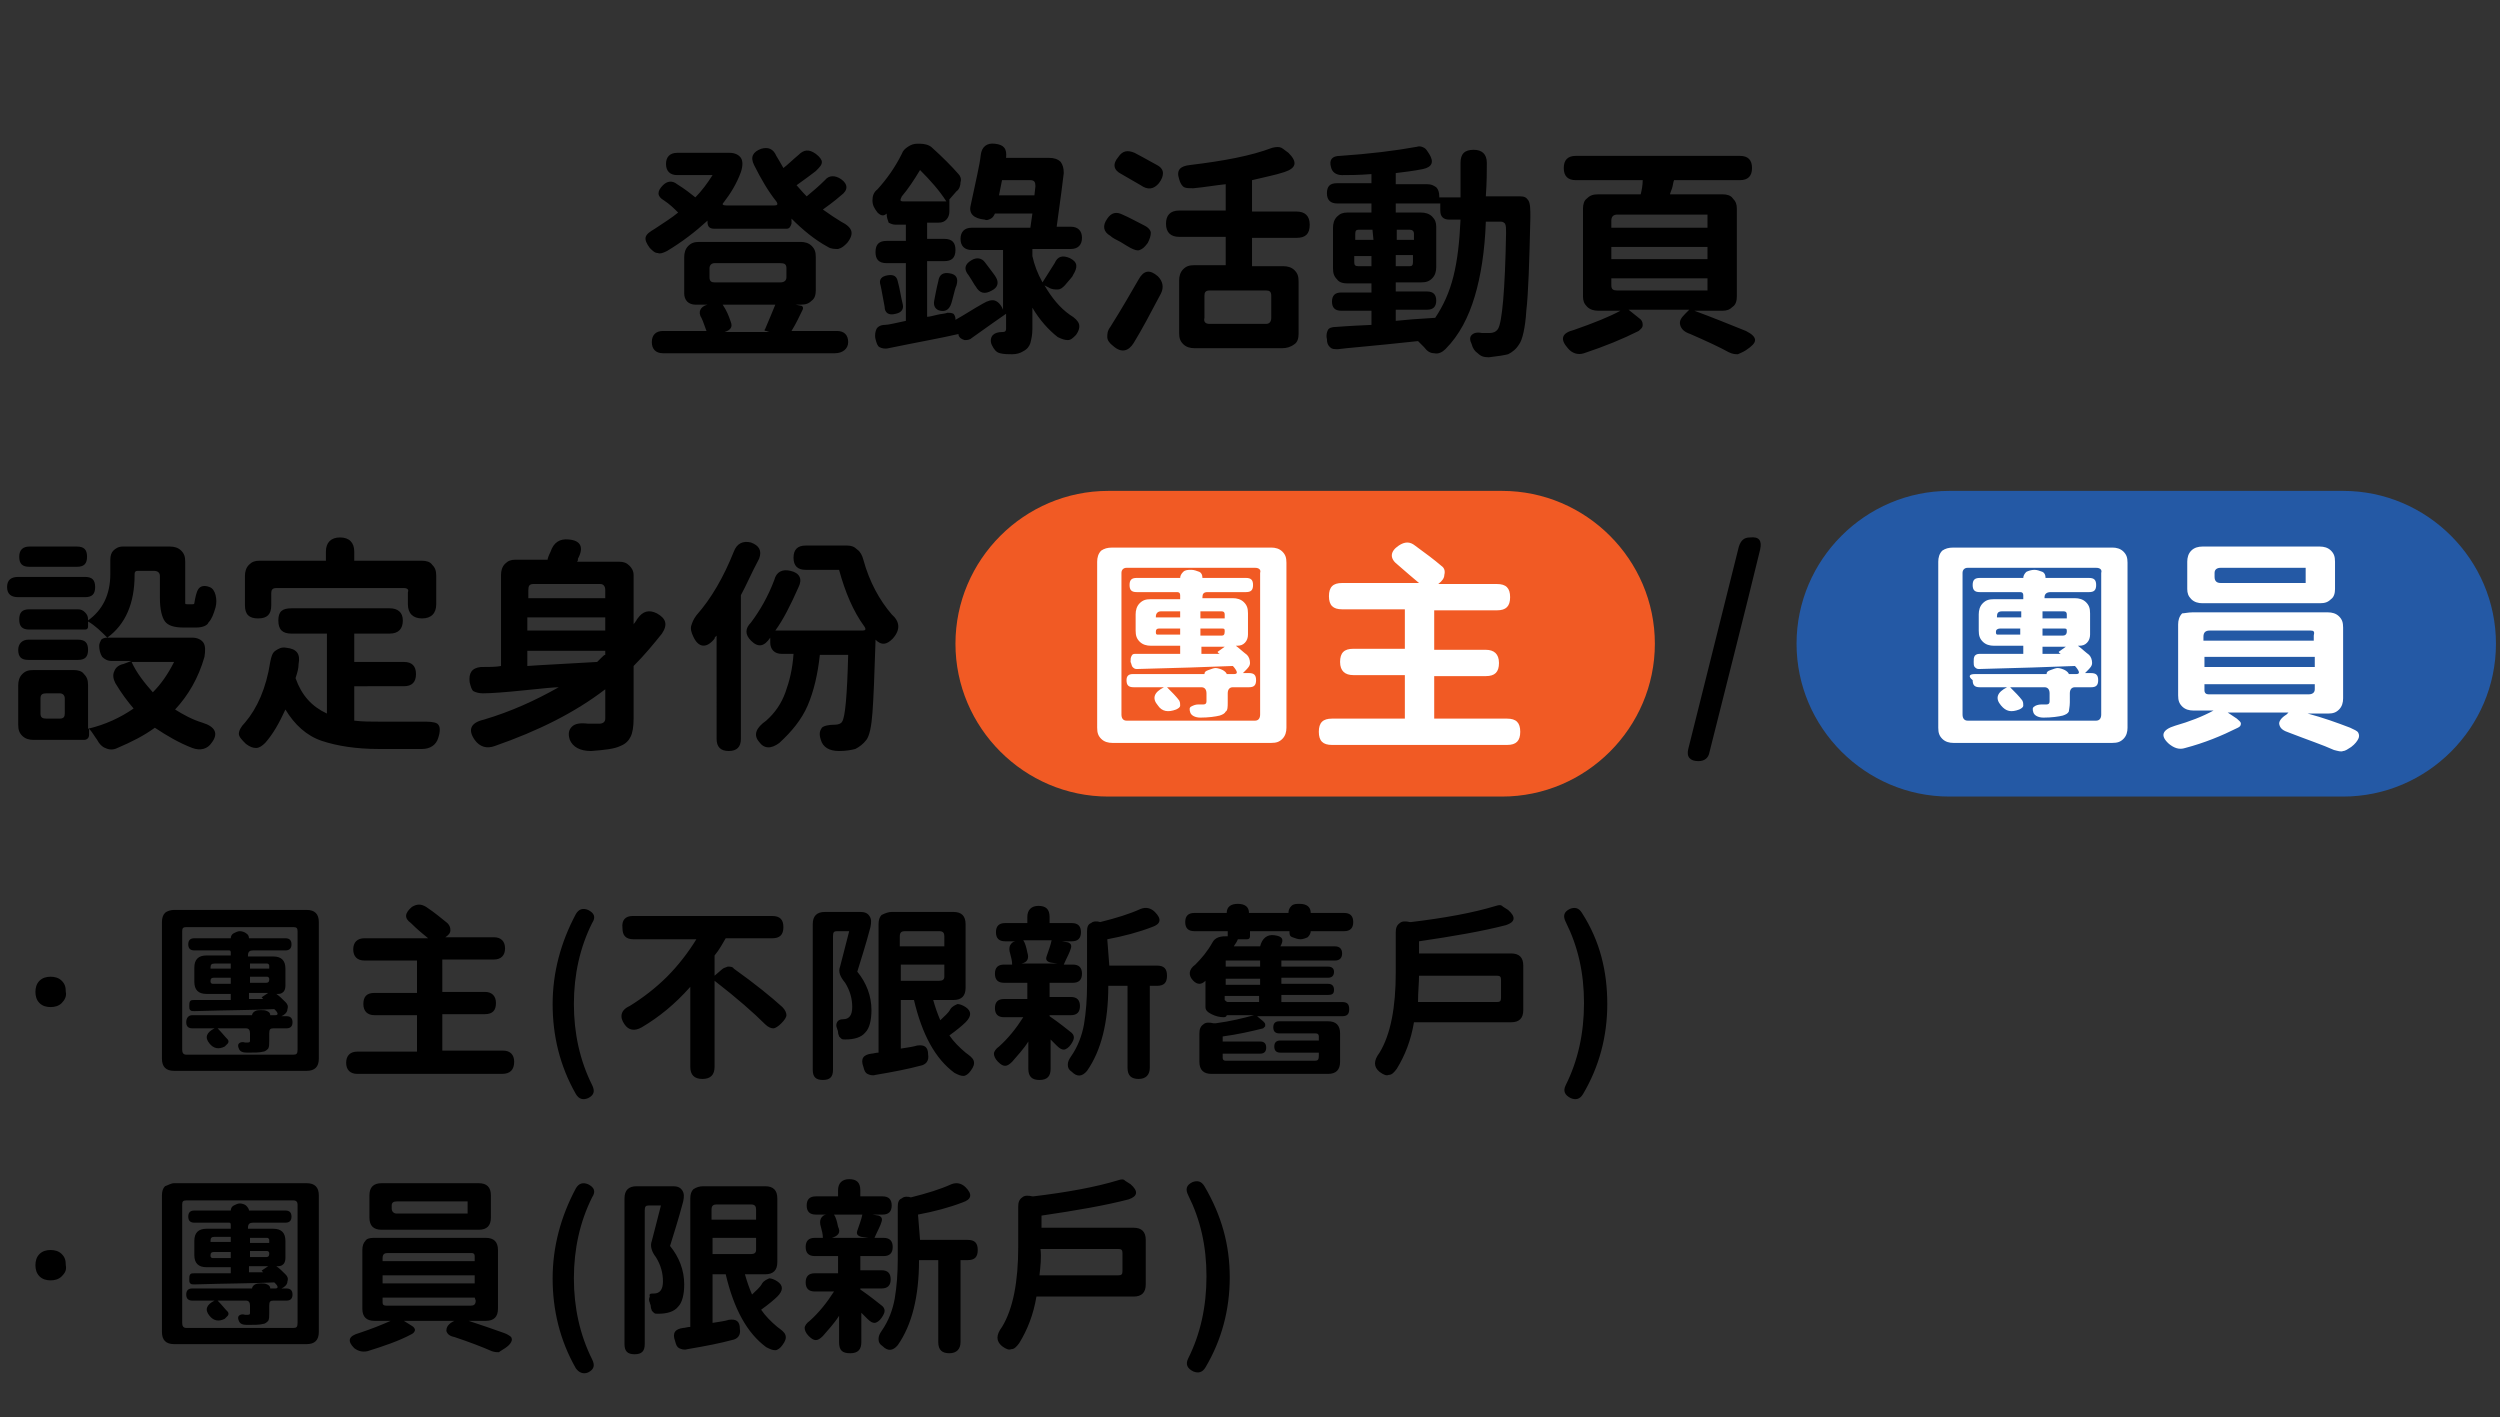
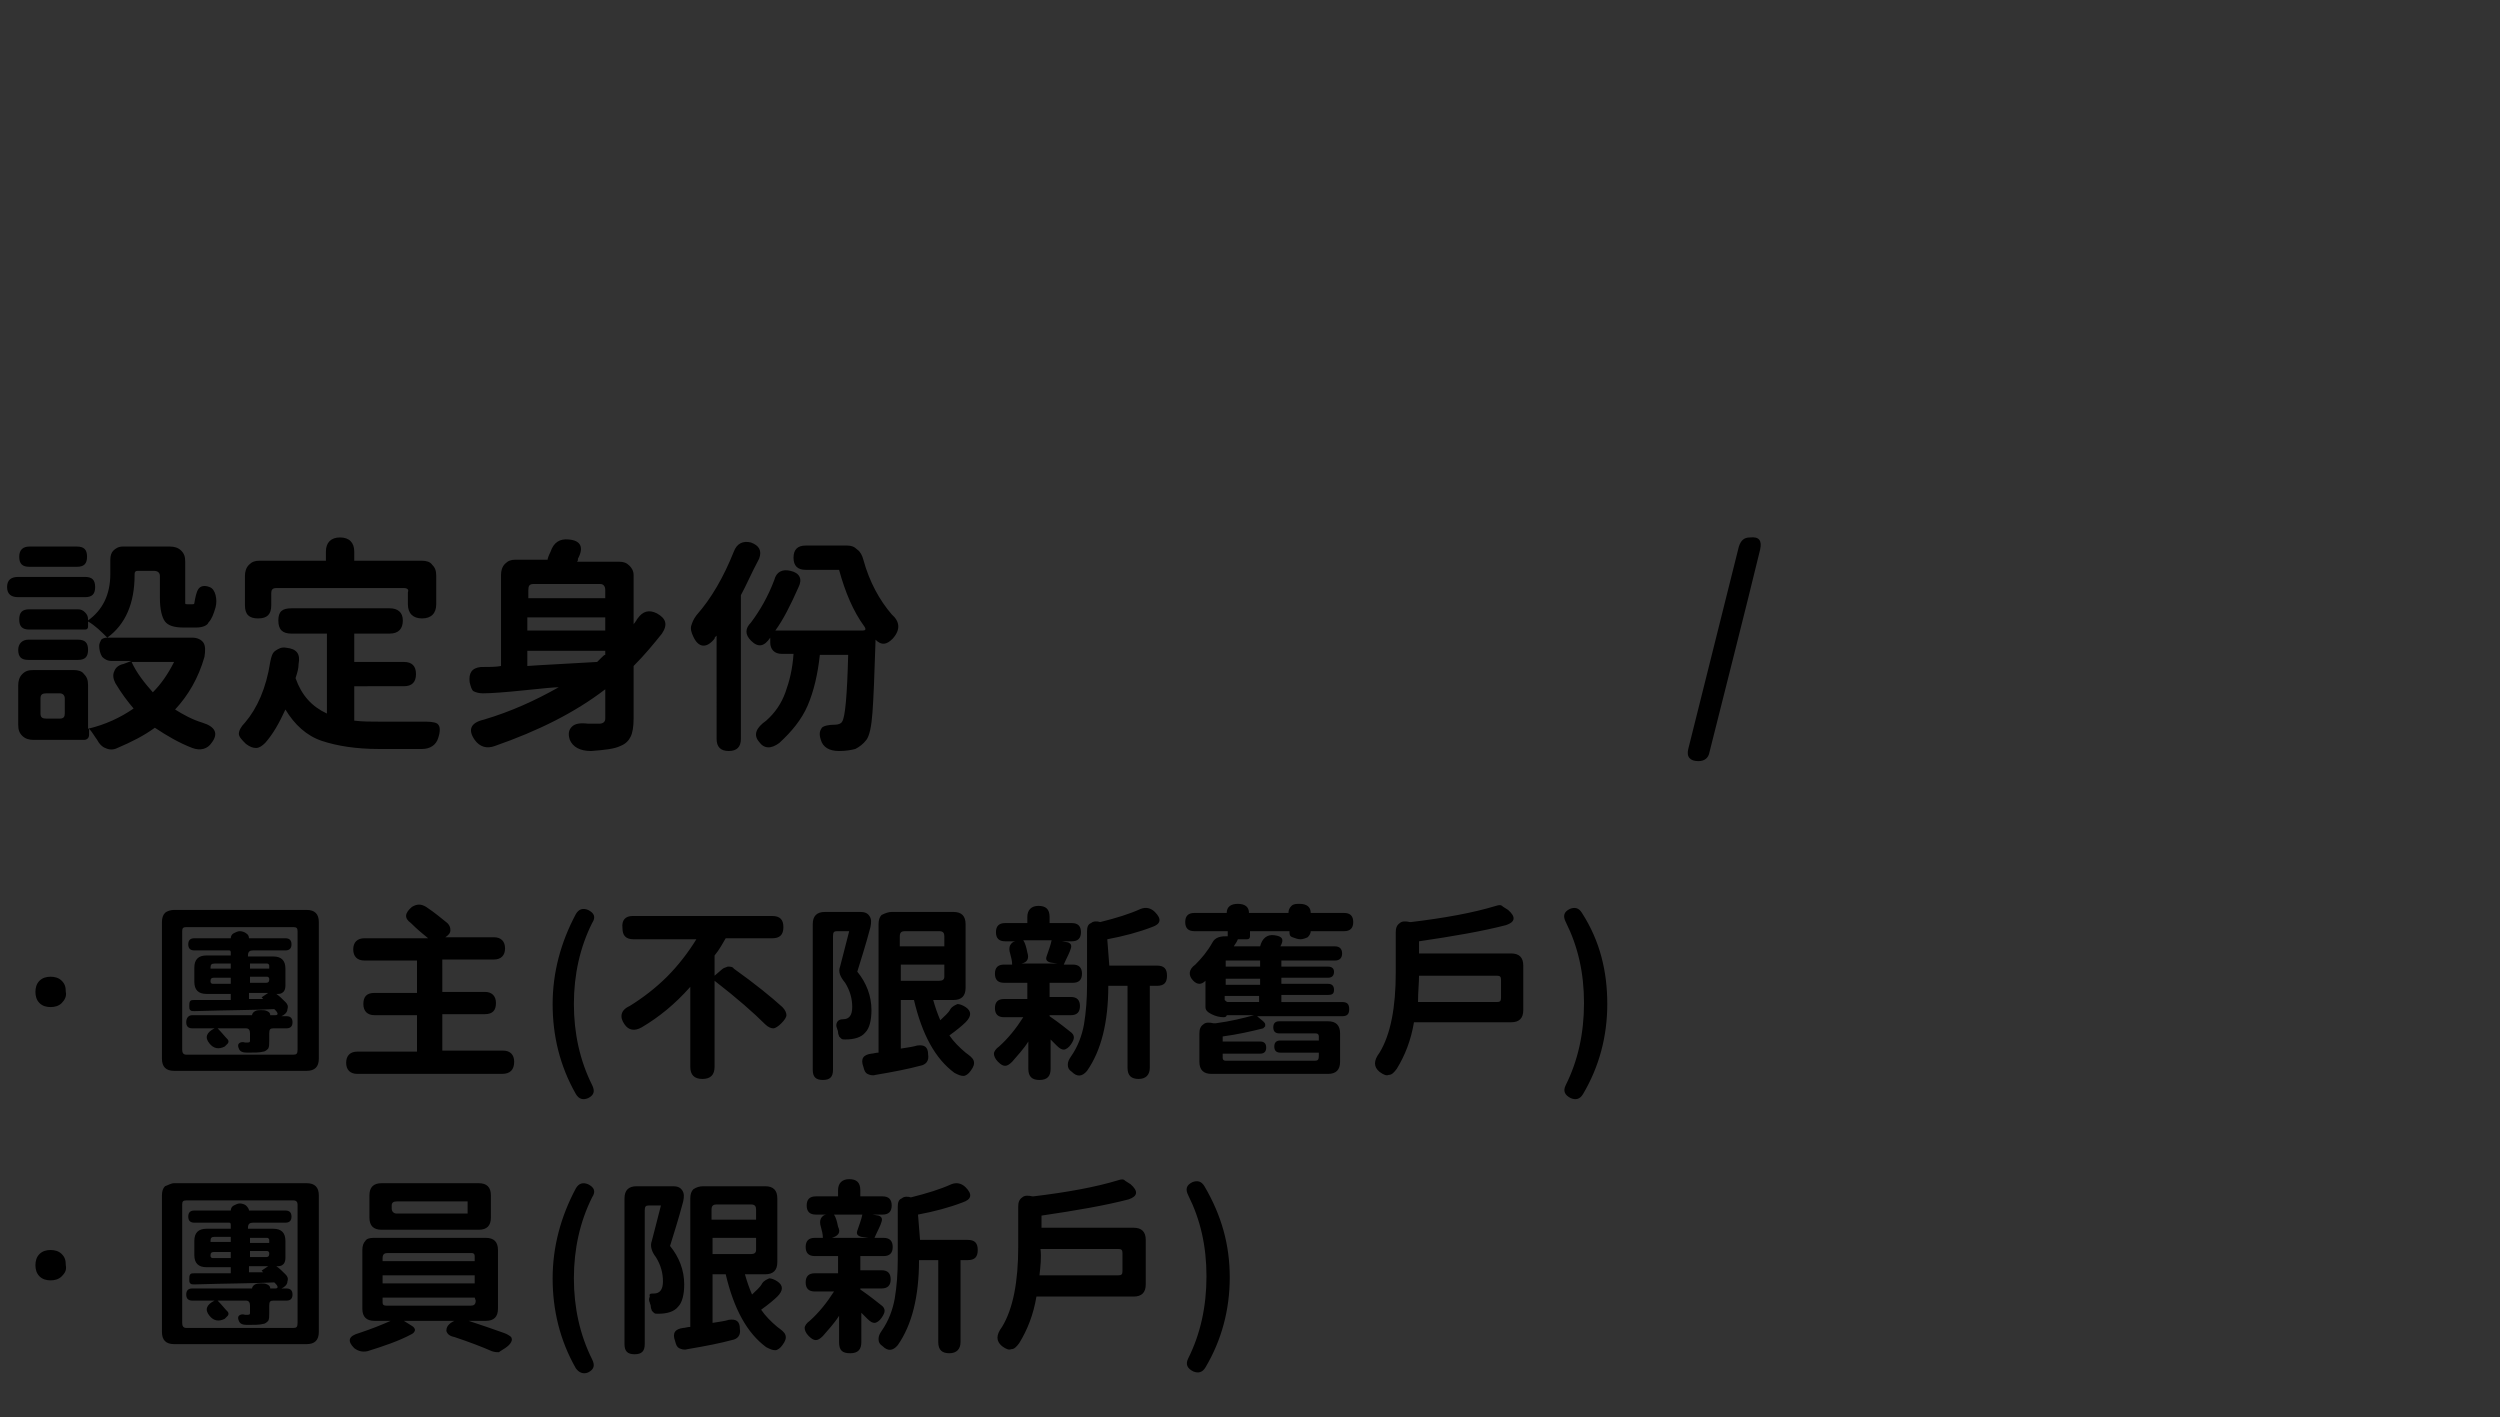
<svg xmlns="http://www.w3.org/2000/svg" version="1.1" id="Layer_1" x="0" y="0" viewBox="0 0 247 140" style="enable-background:new 0 0 247 140" xml:space="preserve">
  <rect x="0" y="0" width="247" height="140" fill="#333333" stroke="none" />
  <style>.st1{fill:#fff}</style>
-   <path d="M77.7 22.6h-7.1c-.5 0-.7-.2-.7-.7v-.1c-1.2 1.1-2.5 2.1-4 3-.4.2-.7.3-.9.2-.3 0-.5-.2-.8-.5-.3-.4-.5-.8-.4-1.1.1-.3.4-.5.9-.8.9-.6 1.7-1.1 2.3-1.6-.4-.4-.8-.8-1.4-1.2-.7-.4-.7-.9-.1-1.5.4-.4.9-.5 1.4-.1.8.5 1.3.9 1.8 1.3.6-.6 1.2-1.4 1.7-2.2h-3.5c-.7 0-1.1-.4-1.1-1.1 0-.7.4-1.1 1.1-1.1h5.2c.5 0 .9.2 1.1.5.2.3.2.8 0 1.4-.4 1.1-1 2.1-1.7 3-.2.2-.1.3.3.3h4.7c.3 0 .4-.1.2-.4-.8-1-1.5-2.2-2.2-3.6-.4-.8-.1-1.3.7-1.6.7-.2 1.2 0 1.5.7.2.3.4.7.7 1.2.4-.3.9-.8 1.5-1.3.5-.5 1-.6 1.7-.1.4.3.6.6.6.8 0 .3-.2.5-.6.9-.9.7-1.5 1.1-1.9 1.4.2.2.5.6 1 1.1.6-.5 1.2-1 1.8-1.6.4-.5 1-.5 1.6-.1.7.5.7 1.1 0 1.6-.8.7-1.4 1.1-1.8 1.4.7.5 1.3.9 1.8 1.2.6.3.9.6 1 .9.1.3 0 .7-.4 1.2-.3.3-.5.5-.9.6-.3 0-.7 0-1-.2-1.3-.7-2.5-1.7-3.6-2.8v.5c-.1.3-.2.5-.5.5zm4.8 12.3h-17c-.7 0-1.1-.4-1.1-1.1s.4-1.1 1.1-1.1h4.3c-.2-.5-.3-.9-.5-1.3-.2-.3-.2-.6-.1-.8.1-.2.3-.4.7-.5h.1-1.3c-.3 0-.6-.1-.8-.3-.2-.2-.3-.5-.3-.8v-3.6c0-.4.1-.8.4-1.1.3-.3.6-.4 1.1-.4h10c.4 0 .8.1 1.1.4.3.3.4.6.4 1.1v3.3c0 .4-.1.8-.4 1-.3.3-.6.4-1.1.4h-.5l.5.1c.2 0 .3.2.2.4-.3.6-.6 1.3-1.1 2.1h4.5c.7 0 1.1.4 1.1 1.1s-.6 1.1-1.3 1.1zM77.1 26h-6.5c-.3 0-.5.2-.5.5v.9c0 .4.2.5.5.5h6.5c.4 0 .6-.2.6-.5v-.9c0-.4-.2-.5-.6-.5zm-.5 4.1h-5.2c.4.6.6 1.1.8 1.7.2.5 0 .8-.6 1H76l-.3-.1c-.2 0-.2-.1-.1-.2.4-.9.7-1.7 1-2.4zm11-9c-.3.3-.6.2-.9-.1-.3-.4-.5-.7-.5-1.2 0-.4.1-.8.5-1.1.9-1 1.7-2.1 2.4-3.5.1-.3.3-.5.6-.7.3-.2.6-.3.9-.3h.3c.4 0 .9.1 1.2.4 1 .9 1.9 1.8 2.6 2.6.2.2.3.5.2.8 0 .3-.1.7-.4.9l-.7.8v1.2c0 .3-.1.6-.3.8-.2.2-.4.3-.8.3h-1.1v1.6h1.7c.8 0 1.1.4 1.1 1.1 0 .8-.4 1.1-1.1 1.1h-1.7v5.5c.2 0 .6-.1 1-.2s.8-.1 1-.2c.2 0 .4 0 .6.1.1.1.2.3.2.5v.1c.9-.5 1.8-1.1 2.7-1.6.5-.3.9-.4 1.2-.3s.6.4.8.9v.1-6H96c-.7 0-1.1-.4-1.1-1.1 0-.7.4-1.1 1.1-1.1h5.8c0-.1.1-.6.2-1.4h-3.7c-.1.2-.2.4-.4.5-.2.1-.4.2-.6.1-1.1-.1-1.6-.6-1.4-1.4.5-2.4.9-4 1-5 .1-.8.6-1.2 1.4-1.1.9.1 1.2.5 1.1 1.4h4.3c.4 0 .8.1 1.1.4.2.3.3.6.3 1.1-.1.8-.3 2.5-.7 5.3h1.4c.7 0 1.1.4 1.1 1.1 0 .7-.4 1.1-1.1 1.1H102v.7c.2.9.5 1.7 1 2.6.4-.6.8-1.3 1.2-1.9.3-.7.8-.8 1.5-.5.8.4.8.9.3 1.7 0 .1-.3.4-.8 1-.2.2-.4.4-.7.4-.3 0-.6 0-.9-.2l-.4-.2c.7 1.2 1.5 2.2 2.5 2.9.5.3.8.6.9.9.1.3 0 .7-.3 1.1-.3.3-.5.5-.8.5-.3 0-.6-.1-1-.3-.9-.7-1.8-1.7-2.5-2.9v2.1c0 .6-.1 1-.2 1.4-.1.3-.3.6-.7.8-.3.2-.7.3-1.1.3s-.8 0-1.2-.1c-.4-.1-.6-.4-.8-.8-.2-.4-.1-.8.1-1 .2-.2.5-.3 1-.3.2 0 .3-.1.3-.3V31c-.6.4-1.7 1.2-3.4 2.4-.2.2-.5.2-.7.2-.3-.1-.5-.2-.6-.5V33c-1.7.4-4 .8-6.9 1.4-.4.1-.7 0-.9-.1-.2-.1-.3-.4-.4-.8-.1-.4 0-.8.1-1 .1-.2.4-.4.8-.4s1.1-.2 2.1-.4V26h-1.9c-.8 0-1.1-.4-1.1-1.1 0-.8.4-1.1 1.1-1.1h1.9v-1.6h-1c-.3 0-.5-.1-.7-.2-.1-.3-.2-.5-.2-.9zm-.2 9.2c-.2-1-.3-1.7-.4-2.1-.2-.6.1-.9.7-1 .6-.1.9.1 1 .6.2.7.3 1.5.5 2.3.1.5-.2.8-.7.9-.7.2-1.1-.1-1.1-.7zm1.9-10.4h4.2c-.7-1.1-1.6-2.1-2.6-3.1-.6 1-1.2 1.9-1.8 2.6-.2.4-.2.5.2.5zm5.2 8.3c-.1.2-.2.6-.3 1-.1.4-.2.8-.3 1-.2.4-.5.6-1 .5-.5-.1-.7-.5-.6-1 .1-.5.2-1.1.4-1.9.1-.7.5-.9 1.1-.8.7.1.9.5.7 1.2zm1.9.1c-.1-.1-.3-.5-.7-1.1-.5-.6-.4-1.1.3-1.5.5-.3 1-.2 1.3.2.6.8 1 1.3 1.1 1.5.3.5.2 1-.4 1.3-.7.4-1.2.3-1.6-.4zm2.3-9h3.5l.1-.9c0-.4-.1-.6-.5-.6H99l-.3 1.5zm13 5.2c-.2-.1-.5-.3-1-.6-.4-.2-.8-.4-1-.6-.7-.4-.8-1-.3-1.7.4-.6.9-.7 1.5-.4.7.3 1.4.7 2.2 1.1.4.2.6.5.6.7 0 .3-.1.6-.3 1-.3.4-.5.6-.8.7-.2.1-.5 0-.9-.2zm-2 7.8c1.2-1.9 2.1-3.5 2.8-4.7.5-.9 1.1-1 1.9-.3.5.5.6 1.1.3 1.7-1 1.9-1.9 3.6-2.7 4.9-.5.8-1.2 1-2 .3-.4-.3-.6-.6-.6-.9s0-.6.3-1zm3-14c-.5-.3-1.2-.7-1.9-1.1-.8-.4-.9-1-.3-1.7.4-.6.9-.7 1.6-.4.4.2 1.1.6 2.2 1.2.4.2.6.5.6.8 0 .3-.1.6-.4 1-.5.6-1.1.7-1.8.2zm14 16.1H118c-.4 0-.8-.1-1.1-.4-.3-.3-.4-.6-.4-1.1v-5.2c0-.4.1-.8.4-1.1.3-.3.6-.4 1.1-.4h3.1v-2.8h-4.6c-.8 0-1.3-.4-1.3-1.3 0-.8.4-1.3 1.3-1.3h4.6v-2.6c-1 .1-2.1.3-3.2.4-.4 0-.7 0-.9-.1-.2-.1-.4-.4-.5-.8-.3-.9.1-1.3 1.1-1.4 3.3-.4 6-.9 8.1-1.7.4-.1.7-.1.9 0 .2.1.4.3.7.5.9.9.8 1.5-.4 1.9-.9.3-2 .5-3.2.8v3.1h4.4c.8 0 1.3.4 1.3 1.3s-.4 1.3-1.3 1.3h-4.4v2.8h3.1c.4 0 .8.1 1.1.4s.4.6.4 1.1V33c0 .4-.1.8-.4 1-.4.3-.8.4-1.2.4zm-7.2-2.4h5.6c.3 0 .5-.2.5-.6v-2.2c0-.4-.2-.5-.5-.5h-5.6c-.4 0-.5.2-.5.5v2.2c-.1.4.1.6.5.6zm27.3-12.6h3.4c.4 0 .6.1.8.4.2.3.2.9.2 1.7-.1 4.4-.2 7.5-.4 9.2-.1 1.7-.4 2.9-.7 3.3-.3.5-.7.8-1.1 1-.4.1-1 .2-1.9.3-.5 0-.8-.1-1.1-.4-.3-.2-.5-.5-.6-.9-.2-.4-.2-.7 0-.9.2-.2.5-.3 1-.2h.8c.3 0 .6-.1.8-.4.4-.6.7-3.8.8-9.5 0-.4 0-.7-.1-.9-.1-.1-.2-.2-.4-.2h-1.5c-.1 2.9-.5 5.4-1.1 7.4s-1.5 3.8-2.9 5.2c-.3.3-.7.5-1.1.4-.4 0-.7-.2-1-.6l-.6-.6c-4.6.5-7.3.7-7.9.8-.4 0-.6 0-.8-.2-.2-.2-.3-.4-.3-.8-.1-.4 0-.7.1-.9s.4-.3.8-.3c0 0 1.2-.1 3.5-.2v-1.4h-3c-.6 0-.9-.3-.9-.9 0-.6.3-.9.9-.9h3V28h-2.4c-.4 0-.8-.1-1-.4-.3-.3-.4-.6-.4-1.1v-4c0-.4.1-.8.4-1.1.3-.3.6-.4 1-.4h2.4v-.9h-3.4c-.6 0-1-.3-1-1s.3-1 1-1h3.4v-.9c-1.3.1-2.3.1-2.9.1-.6 0-1-.3-1.1-.8-.2-.7.1-1.1.9-1.1 2.9-.2 5.4-.5 7.6-.9.3-.1.5 0 .7.1s.3.3.5.6c.5.8.3 1.3-.6 1.5-1 .2-1.9.3-2.7.4v1.1h3.1c.4 0 .6.1.9.3.2.2.3.5.3.9v.1h2.1v-3.4c0-.9.4-1.3 1.3-1.3.8 0 1.3.4 1.3 1.3 0 .8 0 1.9-.1 3.3zm-11.2 3.3h-1.4c-.2 0-.3.1-.3.4v.6h1.8l-.1-1zm0 2.6h-1.8v.6c0 .3.1.4.4.4h1.3v-1zm6.6-5.2h-4.3v.9h2.5c.4 0 .8.1 1.1.4.3.3.4.6.4 1v4c0 .4-.1.8-.4 1.1-.3.3-.6.4-1.1.4h-2.5v.9h3.1c.6 0 .9.3.9.9s-.3.9-.9.9h-3.1v1.1c.9-.1 2.2-.2 3.9-.3.8-1.2 1.4-2.5 1.8-4.1.4-1.6.6-3.4.7-5.6h-1.1c-.6 0-.9-.3-.9-.9v-.7h-.1zm-2.9 2.6H138v1h1.7v-.6c0-.3-.2-.4-.4-.4zm-1.4 3.6h1.4c.2 0 .3-.1.3-.4v-.7h-1.7v1.1zm17.8-10.9h16.2c.8 0 1.2.4 1.2 1.2 0 .8-.4 1.2-1.2 1.2h-6.5c-.1.2-.1.5-.2.8s-.2.5-.2.6h5.2c.4 0 .8.1 1 .4.3.3.4.6.4 1v8.7c0 .4-.1.8-.4 1-.3.3-.6.4-1 .4h-2.8c1.9.7 3.6 1.4 5.1 2 .6.3.9.6.9.9 0 .3-.3.6-.9 1-.3.2-.6.3-.8.4-.2 0-.5 0-.9-.2-.9-.5-2.2-1.1-3.8-1.8-.6-.2-.9-.5-1-.9-.1-.4.1-.7.5-1.1l.4-.4h-6l1 .8c.3.2.4.4.4.7s-.2.4-.4.6c-1.6.8-3.3 1.5-5.4 2.2-.6.2-1.2 0-1.6-.5-.8-.9-.6-1.5.6-1.8 2-.7 3.5-1.3 4.6-1.9h-2.2c-.4 0-.8-.1-1.1-.4-.3-.3-.4-.6-.4-1v-8.7c0-.4.1-.8.4-1 .3-.3.6-.4 1.1-.4h4.2c.1-.4.2-.9.2-1.4h-6.6c-.8 0-1.2-.4-1.2-1.2 0-.8.4-1.2 1.2-1.2zm13 5.8h-8.9c-.4 0-.6.2-.6.6v.7h9.5v-1.3zm0 3.2h-9.5v1.2h9.5v-1.2zm0 3.1h-9.5v.7c0 .4.2.5.6.5h8.9v-1.2z" />
-   <path d="M148.4 48.5h-38.9c-8.3 0-15.1 6.8-15.1 15.1s6.8 15.1 15.1 15.1h38.9c8.3 0 15.1-6.8 15.1-15.1s-6.8-15.1-15.1-15.1z" style="fill:#f15a24" />
-   <path class="st1" d="M109.9 54.1h15.7c.4 0 .8.1 1.1.4.3.3.4.6.4 1.1v16.3c0 .4-.1.8-.4 1.1-.3.3-.6.4-1.1.4h-15.7c-.4 0-.8-.1-1.1-.4-.3-.3-.4-.6-.4-1.1V55.5c0-.4.1-.8.4-1.1.3-.2.6-.3 1.1-.3zm14.1 2h-12.7c-.3 0-.5.2-.5.5v14c0 .4.2.6.5.6H124c.3 0 .5-.2.5-.6v-14c.1-.3-.1-.5-.5-.5zm-12.1 10.5h7.1c0-.2.1-.3.4-.4.3-.1.5-.2.7-.2.2 0 .5.1.7.2.2.1.4.3.4.4h.7c.4 0 .4-.2 0-.7l-.1-.1c-2.4.1-5.6.2-9.5.3-.2 0-.3-.1-.4-.2-.1-.1-.1-.3-.2-.5 0-.3 0-.4.1-.6s.2-.2.5-.2h4.3v-.8h-2.9c-.4 0-.8-.1-1.1-.4-.3-.3-.4-.6-.4-1.1v-1.6c0-.4.1-.8.4-1.1s.6-.4 1.1-.4h2.9v-.4c0-.2-.1-.3-.3-.3h-4c-.5 0-.7-.2-.7-.7s.2-.7.7-.7h4.3c0-.2.1-.4.3-.6s.5-.2.8-.2c.3 0 .5.1.8.2.2.1.3.3.3.6h4.3c.5 0 .7.2.7.7s-.2.7-.7.7h-3.8c-.4 0-.5.2-.5.5v.1h3c.4 0 .8.1 1.1.4.3.3.4.6.4 1.1v2.1c0 .3-.1.6-.3.8-.2.2-.4.3-.8.3h-.1c.4.3.7.6 1.1.9.2.2.3.5.3.8 0 .3-.2.5-.5.8l-.2.2h.6c.5 0 .7.2.7.7 0 .5-.2.7-.7.7h-1.6c-.3 0-.5.2-.5.6v.9c0 .4 0 .8-.2.9-.1.2-.3.3-.6.4-.4.1-1.1.2-1.9.2-.5 0-.9-.2-1-.5-.1-.3-.1-.5.1-.6.2-.1.4-.2.7-.2h.5c.2 0 .3-.1.3-.3v-.8c0-.4-.2-.6-.5-.6h-3.4c.5.5.9.9 1.2 1.3.1.2.1.3.1.5s-.2.3-.4.4c-.8.3-1.4.2-1.8-.4-.6-.7-.4-1.3.6-1.8h-3c-.5 0-.7-.2-.7-.7 0-.4.2-.6.6-.6zm4.7-6.2h-1.9c-.3 0-.5.2-.5.5v.1h2.4v-.6zm0 1.7h-2.1c-.2 0-.3.1-.3.3v.1c0 .2.1.2.2.2h2.2v-.6zm2.1-1h2.3v-.4c0-.2-.1-.3-.3-.3h-2.1v.7zm0 1.7h2c.2 0 .3-.1.3-.4v-.1c0-.2-.1-.2-.3-.2h-2.1v.7zm2.3 1.1h-2.3v.7h1.8c-.2-.1-.2-.2-.2-.2l.7-.5zm27.9 9.7h-17.3c-.9 0-1.3-.4-1.3-1.3s.4-1.3 1.3-1.3h7.2v-4.3h-5.1c-.8 0-1.3-.4-1.3-1.3s.4-1.3 1.3-1.3h5.1v-3.9h-6.2c-.9 0-1.3-.4-1.3-1.3s.4-1.3 1.3-1.3h7.6c-.6-.5-1.3-1.1-2.1-1.8-.8-.6-.8-1.3.1-1.9.6-.4 1.1-.4 1.6 0 1.1.8 1.9 1.4 2.6 2 .3.2.4.5.3.9 0 .3-.2.6-.6.9h5.8c.9 0 1.3.4 1.3 1.3s-.4 1.3-1.3 1.3h-6.2v3.9h5.1c.8 0 1.3.4 1.3 1.3s-.4 1.3-1.3 1.3h-5.1V71h7.2c.9 0 1.3.4 1.3 1.3s-.4 1.3-1.3 1.3z" />
-   <path d="M231.5 48.5h-38.9c-8.3 0-15.1 6.8-15.1 15.1s6.8 15.1 15.1 15.1h38.9c8.3 0 15.1-6.8 15.1-15.1s-6.8-15.1-15.1-15.1z" style="fill:#2459a5" />
-   <path class="st1" d="M193 54.1h15.7c.4 0 .8.1 1.1.4.3.3.4.6.4 1.1v16.3c0 .4-.1.8-.4 1.1-.3.3-.6.4-1.1.4H193c-.4 0-.8-.1-1.1-.4-.3-.3-.4-.6-.4-1.1V55.5c0-.4.1-.8.4-1.1.3-.2.6-.3 1.1-.3zm14.1 2h-12.7c-.3 0-.5.2-.5.5v14c0 .4.2.6.5.6h12.7c.3 0 .5-.2.5-.6v-14c.1-.3-.1-.5-.5-.5zm-12 10.5h7.1c0-.2.1-.3.4-.4.3-.1.5-.2.7-.2s.5.1.7.2c.2.1.4.3.4.4h.7c.4 0 .4-.2 0-.7l-.1-.1c-2.4.1-5.6.2-9.5.3-.2 0-.3-.1-.4-.2-.1-.1-.1-.3-.1-.5 0-.3 0-.4.1-.6.1-.1.2-.2.5-.2h4.3v-.8H197c-.4 0-.8-.1-1.1-.4-.3-.3-.4-.6-.4-1.1v-1.6c0-.4.1-.8.4-1.1s.6-.4 1.1-.4h2.9v-.4c0-.2-.1-.3-.3-.3h-4c-.5 0-.7-.2-.7-.7s.2-.7.7-.7h4.3c0-.2.1-.4.3-.6.2-.1.5-.2.8-.2s.5.1.8.2c.2.1.3.3.3.6h4.3c.5 0 .7.2.7.7s-.2.7-.7.7h-3.8c-.4 0-.6.2-.6.5v.1h3c.4 0 .8.1 1.1.4.3.3.4.6.4 1.1v2.1c0 .3-.1.6-.3.8s-.4.3-.8.3h-.1c.4.3.7.6 1.1.9.2.2.3.5.3.8 0 .3-.2.5-.5.8l-.2.2h.6c.5 0 .7.2.7.7 0 .5-.2.7-.7.7H205c-.3 0-.5.2-.5.6v.9c0 .4-.1.8-.1.9-.1.2-.3.3-.6.4-.4.1-1.1.2-1.9.2-.5 0-.9-.2-1-.5-.1-.3-.1-.5.1-.6.1-.1.4-.2.7-.2h.5c.2 0 .3-.1.3-.3v-.8c0-.4-.2-.6-.5-.6h-3.4c.5.5.9.9 1.2 1.3.1.2.1.3.1.5s-.2.3-.4.4c-.8.3-1.3.2-1.8-.4-.6-.7-.4-1.3.6-1.8h-2.7c-.5 0-.7-.2-.7-.7-.5-.4-.3-.6.2-.6zm4.6-6.2h-1.9c-.4 0-.5.2-.5.5v.1h2.4v-.6zm0 1.7h-2.1c-.2 0-.4.1-.4.3v.1c0 .2.1.2.2.2h2.2v-.6zm2.1-1h2.4v-.4c0-.2-.1-.3-.3-.3h-2.1v.7zm0 1.7h2c.2 0 .4-.1.4-.4v-.1c0-.2-.1-.2-.3-.2h-2.1v.7zm2.3 1.1h-2.3v.7h1.8c-.2-.1-.2-.2-.2-.2l.7-.5zm12.5-3.4H230c.4 0 .8.1 1.1.4.3.3.4.6.4 1.1v7c0 .4-.1.8-.4 1.1-.3.3-.6.4-1.1.4h-2c1.5.4 2.9.9 4.2 1.4.4.2.7.3.8.5.1.2.1.4 0 .6-.1.2-.3.5-.7.8-.3.2-.6.4-.8.4-.2.1-.5 0-.9-.1-1.1-.5-2.6-1-4.4-1.7-.6-.2-.9-.4-1-.8-.1-.3.2-.7.7-1l.2-.2h-6l.9.6c.2.2.4.3.4.5s-.1.3-.3.4c-1.6.8-3.3 1.5-5.2 2-.6.2-1.1 0-1.6-.4-.9-.8-.7-1.4.6-1.8 1.4-.4 2.7-.9 3.8-1.5h-2c-.4 0-.8-.1-1.1-.4-.3-.3-.4-.6-.4-1.1v-7c0-.4.1-.8.4-1.1.2 0 .6-.1 1-.1zm1-6.5h11.6c.4 0 .8.1 1.1.4.3.3.4.6.4 1.1v2.7c0 .4-.1.8-.4 1-.3.3-.6.4-1.1.4h-11.6c-.4 0-.8-.1-1.1-.4-.3-.3-.4-.6-.4-1v-2.7c0-.4.1-.8.4-1.1.3-.3.7-.4 1.1-.4zm10.7 8.3h-10c-.4 0-.6.2-.6.6v.4h10.9v-.5c.1-.4 0-.5-.3-.5zm.4 2.6h-10.9v1h10.9v-1zm0 2.7h-10.9v.6c0 .3.2.4.4.4h9.9c.4 0 .6-.2.6-.5v-.5zm-9.3-10h8.4v-1.5h-8.4c-.4 0-.6.2-.6.5v.4c0 .4.2.6.6.6z" />
  <path d="M1.8 57h6.6c.7 0 1 .3 1 1s-.3 1-1 1H1.8c-.7 0-1.1-.3-1.1-1s.4-1 1.1-1zm8.8 6H19c.5 0 .9.2 1.1.5.2.3.2.8.1 1.4-.6 2.1-1.6 3.8-2.9 5.2.8.5 1.7 1 2.7 1.3 1.3.4 1.6 1.1.9 2-.4.6-1.1.8-1.9.5-1.3-.5-2.5-1.2-3.7-2-1.1.8-2.3 1.4-3.7 2-.4.2-.8.2-1.2 0-.3-.1-.6-.4-.8-.8-.3-.4-.5-.8-.8-1.1v.6c0 .3-.2.5-.5.5h-5c-.4 0-.8-.1-1.1-.4-.3-.3-.4-.6-.4-1.1v-3.9c0-.4.1-.8.4-1.1.3-.3.6-.4 1.1-.4h4c.4 0 .8.1 1 .4.3.3.4.6.4 1.1V72c1.7-.4 3.2-1.1 4.5-2-.6-.7-1.2-1.5-1.8-2.5-.2-.4-.3-.8-.1-1.2.1-.3.4-.6.9-.7l.8-.3h-2c-.4 0-.7-.2-.9-.4-.2-.3-.3-.7-.3-1.1 0-.2.1-.4.2-.6.1-.1.3-.2.6-.2-.6-.6-1.2-1.2-1.9-1.6v.5c0 .2-.1.3-.3.3H2.9c-.7 0-1-.3-1-1s.3-1 1-1h4.8c.3 0 .5.1.7.3.2.2.3.4.3.7v.1c1.4-1 2.2-2.5 2.2-4.6v-1.4c0-.4.1-.7.3-.9.2-.2.5-.4.9-.4h4.7c.4 0 .8.1 1.1.4.3.3.4.6.4 1.1v4.1c0 .1.1.1.2.1h.5c.1 0 .2 0 .2-.1.1-.6.2-1.1.4-1.4.2-.3.6-.4 1.1-.2.3.1.5.4.6.8s.1.8 0 1.2c-.2.7-.4 1.2-.7 1.5-.1.3-.6.5-1.2.5h-1.3c-.9 0-1.5-.2-1.8-.6-.3-.4-.5-1.2-.5-2.3v-2.2c0-.3-.2-.5-.6-.5h-1.6c-.2 0-.3.1-.3.3v.1c0 2.8-.9 4.9-2.7 6.2zm-7.8.2h4.9c.7 0 1 .3 1 1s-.3 1-1 1H2.8c-.7 0-1-.3-1-1 0-.6.4-1 1-1zm.1-9.2h4.7c.7 0 1 .3 1 1s-.3 1-1 1H2.9c-.7 0-1-.3-1-1s.4-1 1-1zM4 69v1.5c0 .4.2.5.6.5h1.3c.4 0 .5-.2.5-.5V69c0-.3-.2-.5-.5-.5H4.6c-.4 0-.6.1-.6.5zm13.2-3.6H13c.5 1.1 1.3 2.1 2.1 3 .8-.8 1.5-1.8 2.1-3zm11.6-5.3h9.7c.8 0 1.3.4 1.3 1.2 0 .8-.4 1.3-1.3 1.3H35v2.8h4.9c.8 0 1.2.4 1.2 1.2s-.4 1.2-1.2 1.2H35v3.4c.8.1 1.7.1 2.6.1h4.5c.6 0 1.1.1 1.2.3.2.2.2.7 0 1.3-.2.7-.8 1.1-1.6 1.1h-4.3c-2.2 0-4.1-.3-5.6-.8s-2.7-1.6-3.6-3.1c-.6 1.3-1.2 2.4-2 3.3-.3.3-.6.5-.9.5-.3 0-.6-.1-1-.4-.4-.4-.7-.7-.7-1s.2-.7.6-1.1c1.2-1.4 2.1-3.4 2.5-6 .1-.5.2-.9.5-1.1s.6-.4 1.1-.3c1 .1 1.4.6 1.2 1.6 0 .4-.1.8-.3 1.4.6 1.7 1.6 2.8 3.1 3.5v-7.9h-3.5c-.9 0-1.3-.4-1.3-1.3s.4-1.2 1.3-1.2zm11.1-2H27.3c-.4 0-.5.2-.5.5v1.2c0 .9-.4 1.3-1.3 1.3s-1.3-.4-1.3-1.3v-2.9c0-.4.1-.8.4-1.1.3-.3.6-.4 1-.4h6.6v-.9c0-.9.5-1.4 1.4-1.4.9 0 1.4.5 1.4 1.4v.9h6.7c.4 0 .8.1 1 .4.3.3.4.6.4 1.1v2.8c0 .9-.5 1.4-1.4 1.4s-1.4-.5-1.4-1.4v-1.2c.1-.2 0-.4-.4-.4zM57 55.5h4.2c.4 0 .7.1 1 .4.2.2.4.5.4.9v4.9c0-.1.1-.1.2-.3.1-.1.1-.2.2-.3.5-.7 1.1-.9 1.9-.5.9.5 1.1 1.1.5 2-.8 1-1.7 2.1-2.8 3.2V71c0 .8-.1 1.4-.3 1.8-.2.4-.5.7-1 .9-.6.3-1.6.4-2.9.5-1.1 0-1.8-.4-2.1-1.1-.2-.6-.1-1 .2-1.3.3-.3.8-.4 1.6-.3h1.1c.4 0 .6-.2.6-.5v-2.9c-3 2.3-6.6 4.1-10.9 5.6-.8.3-1.5.1-2-.6-.7-1-.4-1.7.9-2 2.7-.8 5.1-1.9 7.4-3.2-.4 0-1.5.1-3.4.3-1.9.2-3.3.3-4.1.3-.4 0-.7-.1-.9-.2s-.3-.5-.4-.9c-.1-.9.2-1.4 1.1-1.5.8 0 1.5 0 2-.1v-9c0-.4.1-.8.4-1.1.3-.3.6-.4 1-.4h3.2c0-.1.1-.4.3-.8.3-.9.9-1.3 1.8-1.2 1.2.1 1.5.8.9 1.9 0 .2 0 .2-.1.3.1-.1.1-.1 0 0zm-4.9 3.6h7.7v-.8c0-.4-.2-.6-.5-.6h-6.6c-.4 0-.5.2-.5.6v.8zm0 3.2h7.7V61h-7.7v1.3zm7.7 2h-7.7v1.5c1.3-.1 3.6-.2 6.9-.4l.4-.4c.2-.2.3-.3.4-.3v-.4zm13.4-5.5V73c0 .8-.4 1.2-1.2 1.2s-1.2-.4-1.2-1.2V62.8l-.1.1c-.1.1-.1.1-.1.2-.8 1-1.6.9-2.1-.2-.2-.4-.3-.8-.2-1.1s.2-.6.5-1c1.5-1.7 2.7-3.8 3.7-6.3.3-.8.9-1.1 1.7-.9.8.3 1.1.8.8 1.6-.8 1.5-1.3 2.7-1.8 3.6zm3.4 3.5h8.6c.3 0 .4-.1.2-.4-1.1-1.5-1.9-3.4-2.5-5.6h-3.3c-.8 0-1.2-.4-1.2-1.2 0-.8.4-1.2 1.2-1.2h4.1c.4 0 .7.1 1 .4.3.2.5.6.6 1 .6 2.2 1.6 4 2.8 5.4.8.7.9 1.5.1 2.4-.6.6-1.1.7-1.7.1v.2c-.1 3.3-.2 5.7-.3 7-.1 1.4-.3 2.3-.6 2.7-.3.4-.7.7-1.1.9-.4.1-.9.2-1.6.2-1 0-1.6-.4-1.8-1.1-.2-.6-.1-.9.1-1.2.2-.2.7-.3 1.3-.3.3 0 .6-.1.7-.3.3-.4.5-2.6.6-6.6H81c-.2 1.9-.6 3.6-1.2 5s-1.6 2.6-2.8 3.7c-.8.6-1.5.6-2-.1-.6-.7-.3-1.4.7-2.1.9-.8 1.5-1.7 1.9-2.8.4-1.1.7-2.3.8-3.8h-1.2c-.3 0-.6-.1-.8-.3-.2-.2-.3-.5-.3-.8V63c-.6.9-1.2 1-1.9.3-.6-.6-.6-1.2 0-1.8.9-1.2 1.7-2.6 2.3-4.2.2-.8.8-1.1 1.6-.9.9.2 1.2.8.8 1.6-.8 1.8-1.5 3.2-2.3 4.3zm97.3-8c-1.6 6.6-3.3 13.2-5 20-.1.6-.5.9-1.1.9-.8 0-1.2-.4-1-1.2l5-20c.2-.6.5-.9 1.1-.9.9-.1 1.2.3 1 1.2zM6.1 99.1c-.3.3-.7.4-1.1.4-.4 0-.8-.1-1.1-.4-.3-.3-.4-.7-.4-1.1s.1-.8.4-1.1c.3-.3.7-.4 1.1-.4.4 0 .8.1 1.1.4.3.3.4.6.4 1.1.1.4-.1.8-.4 1.1zm11.1-9.2h13.1c.4 0 .7.1.9.3.2.2.3.5.3.9v13.5c0 .4-.1.7-.3.9-.2.2-.5.3-.9.3H17.2c-.4 0-.7-.1-.9-.3-.2-.2-.3-.5-.3-.9V91.1c0-.4.1-.7.3-.9s.6-.3.9-.3zM29 91.6H18.4c-.3 0-.4.1-.4.4v11.7c0 .3.1.5.4.5H29c.3 0 .4-.1.4-.5V92c0-.3-.1-.4-.4-.4zm-10 8.7h5.9c0-.1.1-.3.3-.4.2-.1.4-.1.6-.1s.4 0 .6.1c.2.1.3.2.3.4h.5c.3 0 .3-.2 0-.5l-.1-.1c-2 .1-4.6.1-7.9.2-.2 0-.3 0-.4-.1-.1-.1-.1-.2-.1-.4s0-.4.1-.5c.1-.1.2-.1.4-.1h3.6v-.6h-2.4c-.4 0-.7-.1-.9-.3-.2-.2-.3-.5-.3-.9v-1.4c0-.4.1-.7.3-.9.2-.2.5-.3.9-.3h2.4v-.3c0-.2-.1-.2-.2-.2h-3.4c-.4 0-.6-.2-.6-.6s.2-.6.6-.6h3.6c0-.2.1-.4.3-.5.2-.1.4-.2.6-.2.2 0 .5.1.6.2.2.1.3.3.3.5h3.6c.4 0 .6.2.6.6 0 .4-.2.6-.6.6H25c-.3 0-.5.1-.5.5v.1H27c.4 0 .7.1.9.3.2.2.3.5.3.9v1.7c0 .3-.1.5-.2.6-.2.2-.4.2-.6.2h-.1c.3.2.6.5.9.8.2.2.3.4.2.7 0 .2-.1.4-.4.6l-.2.1h.5c.4 0 .6.2.6.6 0 .4-.2.6-.6.6H27c-.3 0-.4.1-.4.5v.7c0 .4 0 .6-.1.8-.1.1-.3.3-.5.3-.3.1-.9.1-1.6.1-.4 0-.7-.1-.8-.4-.1-.2-.1-.4 0-.5.1-.1.3-.2.6-.1h.3c.2 0 .2-.1.2-.2v-.7c0-.3-.1-.5-.4-.5h-2.8c.4.4.7.8 1 1.1.1.1.1.3 0 .4l-.3.3c-.6.3-1.1.2-1.5-.3-.5-.6-.3-1.1.5-1.5H19c-.4 0-.6-.2-.6-.6s.2-.7.6-.7zm3.8-5.1h-1.6c-.3 0-.4.1-.4.4v.1h2v-.5zm0 1.4h-1.7c-.2 0-.3.1-.3.3v.1c0 .1.1.2.2.2h1.8v-.6zm1.8-.9h2v-.3c0-.1-.1-.2-.2-.2h-1.7v.5zm0 1.4h1.7c.2 0 .3-.1.3-.3v-.1c0-.1-.1-.2-.2-.2h-1.7v.6zm1.9 1h-1.9v.6H26c-.1-.1-.2-.2-.1-.2l.6-.4zm23.1 8H35.3c-.7 0-1.1-.4-1.1-1.1s.4-1.1 1.1-1.1h5.9v-3.6H37c-.7 0-1.1-.4-1.1-1.1s.3-1.1 1.1-1.1h4.2v-3.2H36c-.7 0-1.1-.4-1.1-1.1s.4-1.1 1.1-1.1h6.3c-.5-.4-1.1-.9-1.7-1.5-.7-.5-.6-1 .1-1.6.5-.3.9-.3 1.4 0 .9.6 1.6 1.2 2.1 1.6.2.2.3.4.3.7 0 .3-.2.5-.5.7h4.8c.7 0 1.1.4 1.1 1.1s-.4 1.1-1.1 1.1h-5.1V98h4.2c.7 0 1.1.4 1.1 1.1 0 .7-.3 1.1-1.1 1.1h-4.2v3.6h6c.7 0 1.1.4 1.1 1.1 0 .8-.4 1.2-1.2 1.2zm7.3 2c-1.6-2.8-2.3-5.8-2.3-8.9s.8-6.1 2.3-8.9c.3-.5.7-.6 1.2-.4.6.3.8.7.4 1.3-1.2 2.4-1.8 5.1-1.8 8 0 2.9.6 5.6 1.8 8 .3.6.2 1-.4 1.3-.5.2-.9.1-1.2-.4zm5.6-17.6h13.8c.8 0 1.1.4 1.1 1.1 0 .8-.4 1.1-1.1 1.1h-4.6c-.3.5-.6 1.1-1.1 1.7v2l.7-.6c.2-.2.4-.2.6-.3.2 0 .5 0 .6.2 2.1 1.5 3.7 2.8 4.8 3.8.3.3.4.6.4.8 0 .2-.2.5-.5.8-.3.3-.6.5-.8.5-.2 0-.5-.1-.8-.4-1.1-1.1-2.8-2.6-5-4.3v8.5c0 .8-.4 1.2-1.2 1.2s-1.2-.4-1.2-1.2v-7.9c-1.5 1.7-3.1 3-4.8 4-.7.4-1.3.3-1.7-.3-.5-.7-.4-1.4.5-1.8 1.3-.8 2.6-1.8 3.7-2.9s2.1-2.4 2.9-3.7h-6.2c-.8 0-1.1-.4-1.1-1.1-.1-.8.3-1.2 1-1.2zm20.8 10.2c.6 0 .9-.4.9-1.2 0-.8-.2-1.6-.7-2.4-.5-.6-.7-1.1-.5-1.6.2-.8.5-1.9.9-3.5h-1.2c-.3 0-.4.1-.4.5v13.2c0 .7-.3 1-1 1s-1-.3-1-1V91.3c0-.4.1-.7.3-.9.2-.2.5-.3.9-.3H85c.4 0 .7.1.9.4s.2.6.1 1.1c-.5 1.9-1 3.4-1.3 4.4.9 1.1 1.4 2.4 1.4 3.8 0 1-.2 1.8-.6 2.2-.4.5-1.1.7-2 .7-.2 0-.3 0-.4-.1l-.2-.2c0-.1-.1-.2-.1-.4s-.1-.3-.1-.4c-.1-.2-.1-.4 0-.6s.3-.3.6-.3zm4.8-10.6h6.1c.4 0 .7.1.9.3.2.2.3.5.3.9v6.3c0 .4-.1.7-.3.9-.2.2-.5.3-.9.3h-2c.2.7.4 1.3.7 2 .4-.4.8-.7 1-1.1.2-.3.5-.4.7-.5.2 0 .5.1.8.3.6.4.6.9 0 1.5-.3.3-.9.8-1.6 1.3.4.6 1 1.2 1.6 1.7.4.3.7.5.8.8.1.3 0 .6-.3 1-.2.3-.5.5-.7.5-.3 0-.5-.1-.9-.3-1.9-1.4-3.2-3.8-4-7.2H89v4.8c.7-.1 1.3-.2 1.6-.3.7-.1 1.1.1 1.1.9.1.6-.2 1-.8 1.1-1.1.3-2.6.6-4.4.9-.3.1-.6 0-.8-.1-.2-.1-.3-.3-.4-.7-.3-.8 0-1.2.8-1.3.2 0 .4-.1.7-.1V91.3c0-.4.1-.7.3-.9.4-.2.7-.3 1-.3zm.9 3.4h4.3v-1c0-.3-.1-.5-.5-.5h-3.4c-.3 0-.5.1-.5.5v1zm4.3 1.8H89v1.6h3.8c.3 0 .5-.1.5-.4v-1.2zm8.3 1.8h-2.4c-.6 0-.9-.3-.9-.9s.3-.9.9-.9h.8c0-.4-.1-.7-.2-1.1-.1-.3-.1-.6 0-.8.1-.2.3-.4.6-.4h.1-1.2c-.6 0-.9-.3-.9-.9s.3-.9.9-.9h2.2v-.6c0-.7.4-1.1 1.1-1.1.7 0 1.1.3 1.1 1.1v.6h2.2c.6 0 .9.3.9.9s-.3.9-.9.9h-1l.6.1c.3.1.4.3.3.6-.1.4-.4.9-.7 1.6h.9c.6 0 .9.3.9.9s-.3.9-.9.9h-2.3v1.4h2.1c.6 0 .9.3.9.9s-.3.9-.9.9h-2.1v.1c.3.2 1 .7 2 1.5.3.2.4.4.4.6 0 .2-.1.4-.3.7-.2.3-.5.5-.7.5-.2 0-.4-.1-.7-.4l-.3-.3-.3-.3v2.9c0 .7-.3 1.1-1.1 1.1-.7 0-1.1-.3-1.1-1.1v-2.7c-.5.8-1.1 1.4-1.6 2-.3.3-.5.4-.7.4-.2 0-.4-.1-.7-.4-.3-.3-.4-.6-.4-.8 0-.2.2-.5.5-.7.9-.8 1.7-1.8 2.4-2.9h-1.9c-.6 0-.9-.3-.9-.9 0-.6.3-.9.9-.9h2.3v-1.6h.1zm-.7-1.9h3.6l-.7-.1c-.4-.1-.5-.3-.4-.6.2-.6.4-1.1.5-1.6h-2.8c.2.3.3.7.4 1.2.2.6 0 1-.6 1.1zm8.7.2h4.7c.7 0 1 .3 1 1s-.3 1-1 1h-.7v8.1c0 .7-.4 1.1-1.1 1.1-.7 0-1.1-.3-1.1-1.1v-8.1h-1.9c0 3.6-.7 6.4-2.1 8.4-.5.6-1 .6-1.5.1-.3-.2-.4-.4-.4-.7 0-.3.1-.5.3-.8.7-1 1.1-2.1 1.3-3.2.2-1.2.3-2.5.3-3.9V92c0-.4.1-.7.4-.8.2-.2.6-.2.9-.1 1.6-.4 2.9-.8 4-1.3.5-.2 1-.1 1.4.3.7.7.6 1.2-.3 1.5-1.3.5-2.8.9-4.4 1.2l.2 2.6zm9.5 1.5c-.2.2-.4.3-.6.3-.2 0-.4-.1-.6-.3-.5-.5-.5-1.1.2-1.6.6-.6 1.2-1.3 1.7-2.2.1-.2.3-.4.6-.5.3-.1.6-.1.9-.1V92H118c-.6 0-.9-.3-.9-.9 0-.6.3-.9.9-.9h3.2c0-.6.4-.9 1.1-.9.7 0 1.1.3 1.1.9h3.9c0-.3.1-.5.3-.7.2-.2.5-.2.8-.2.7 0 1.1.3 1.1.9h3.3c.6 0 .9.3.9.9 0 .6-.3.9-.9.9h-3.3c0 .2-.1.4-.3.6-.2.1-.5.2-.7.2-.3 0-.5-.1-.8-.2s-.3-.3-.3-.6h-3.9v.5c0 .2-.1.3-.3.3h-.9c-.1.3-.3.5-.4.7h2.6c.2-.8.7-1.2 1.4-1.1.8.1 1 .4.6 1.1h5.4c.4 0 .7.2.7.7 0 .4-.2.7-.7.7h-5.3v.6h4.6c.4 0 .6.2.6.5 0 .4-.2.6-.6.6h-4.6v.6h4.6c.4 0 .6.2.6.6s-.2.5-.6.5h-4.6v.7h6c.5 0 .7.2.7.7s-.2.7-.7.7h-8.4l.6.5c.1.1.2.2.2.3v.2l-.2.2c-1.2.3-2.5.6-4 .8v.5h3.7c.4 0 .6.2.6.6s-.2.6-.6.6h-3.7v.4c0 .2.1.3.3.3h8.8c.3 0 .4-.1.4-.5v-.3h-3.8c-.4 0-.6-.2-.6-.6 0-.4.2-.6.6-.6h3.8v-.4c0-.2-.1-.3-.3-.3h-3.6c-.4 0-.6-.2-.6-.6 0-.4.2-.6.6-.6h4.8c.4 0 .7.1.9.3.2.2.3.5.3.9v2.8c0 .4-.1.7-.3.9-.2.2-.5.3-.9.3h-11.5c-.4 0-.7-.1-.9-.3-.2-.2-.3-.5-.3-.9v-2.8c0-.4.1-.7.4-.9.2-.2.6-.2 1-.1h.2c1.5-.2 2.7-.5 3.8-.8h-2.7c0 .1-.1.2-.3.2-.4 0-.8-.1-1.2-.3-.4-.2-.6-.4-.6-.7v-2.6zm2-1.4h3.4v-.6h-3.4v.6zm0 1.8h3.4v-.6h-3.4v.6zm.2 1.7h3.1v-.6H121v.4c.1.1.2.2.3.2zm18.9-4.8h9.1c.4 0 .7.1.9.3.2.2.3.5.3.9v4.4c0 .4-.1.7-.3.9-.2.2-.5.3-.9.3h-9.6c-.3 1.8-.9 3.3-1.7 4.6-.3.4-.5.6-.8.6-.2.1-.5 0-.9-.3-.6-.5-.6-1.1 0-1.9 1.1-1.8 1.6-4.5 1.6-7.9v-4c0-.4.1-.7.4-.9.2-.2.6-.2 1-.1h.1c3.3-.4 6.1-.9 8.4-1.6.3-.1.5-.1.6 0 .1.1.3.2.6.4.8.7.7 1.2-.2 1.5-2.3.6-5.2 1.1-8.6 1.6v1.2zm-.1 4.8h7.8c.3 0 .4-.1.4-.4v-1.8c0-.3-.1-.4-.4-.4h-7.7c0 .7-.1 1.6-.1 2.6zm18.7.2c0 3.2-.8 6.2-2.4 8.9-.3.5-.7.6-1.2.4-.6-.3-.8-.7-.5-1.3 1.2-2.4 1.8-5.1 1.8-8.1s-.6-5.6-1.8-8c-.3-.6-.2-1 .4-1.3.5-.2.9-.1 1.2.4 1.8 2.8 2.5 5.8 2.5 9zM6.1 126.1c-.3.3-.7.4-1.1.4-.4 0-.8-.1-1.1-.4-.3-.3-.4-.7-.4-1.1s.1-.8.4-1.1c.3-.3.7-.4 1.1-.4.4 0 .8.1 1.1.4.3.3.4.6.4 1.1.1.5-.1.8-.4 1.1zm11.1-9.2h13.1c.4 0 .7.1.9.3.2.2.3.5.3.9v13.5c0 .4-.1.7-.3.9-.2.2-.5.3-.9.3H17.2c-.4 0-.7-.1-.9-.3s-.3-.5-.3-.9v-13.5c0-.4.1-.7.3-.9.3-.1.6-.3.9-.3zm11.8 1.7H18.4c-.3 0-.4.1-.4.4v11.7c0 .3.1.5.4.5H29c.3 0 .4-.1.4-.5V119c0-.2-.1-.4-.4-.4zm-10 8.7h5.9c0-.1.1-.3.3-.4.2-.1.4-.1.6-.1s.4 0 .6.1c.2.1.3.2.3.4h.5c.3 0 .3-.2 0-.5l-.1-.1c-2 .1-4.6.1-7.9.2-.2 0-.3 0-.4-.1-.1-.1-.1-.2-.1-.4s0-.4.1-.5c.1-.1.2-.1.4-.1h3.6v-.6h-2.4c-.4 0-.7-.1-.9-.3-.2-.2-.3-.5-.3-.9v-1.4c0-.4.1-.7.3-.9.2-.2.5-.3.9-.3h2.4v-.4c0-.2-.1-.2-.2-.2h-3.4c-.4 0-.6-.2-.6-.6s.2-.6.6-.6h3.6c0-.2.1-.4.3-.5.2-.1.4-.2.6-.2.2 0 .5.1.6.2s.3.3.3.5h3.6c.4 0 .6.2.6.6 0 .4-.2.6-.6.6H25c-.3 0-.5.1-.5.5v.1H27c.4 0 .7.1.9.3.2.2.3.5.3.9v1.7c0 .3-.1.5-.2.6-.2.2-.4.2-.6.2h-.1c.3.2.6.5.9.8.2.2.3.4.2.7 0 .2-.1.4-.4.6l-.2.1h.5c.4 0 .6.2.6.6 0 .4-.2.6-.6.6H27c-.3 0-.4.1-.4.5v.7c0 .4 0 .6-.1.8-.1.1-.3.3-.5.3-.3.1-.9.1-1.6.1-.4 0-.7-.1-.8-.4-.1-.2-.1-.4 0-.5.1-.1.3-.2.6-.1h.3c.2 0 .2-.1.2-.2v-.7c0-.3-.1-.5-.4-.5h-2.8c.4.4.7.8 1 1.1.1.1.1.3 0 .4l-.3.3c-.6.3-1.1.2-1.5-.3-.5-.6-.3-1.1.5-1.5H19c-.4 0-.6-.2-.6-.6 0-.4.2-.6.6-.6zm3.8-5.1h-1.6c-.3 0-.4.1-.4.4v.1h2v-.5zm0 1.5h-1.7c-.2 0-.3.1-.3.3v.1c0 .1.1.2.2.2h1.8v-.6zm1.8-.9h2v-.3c0-.1-.1-.2-.2-.2h-1.7v.5zm0 1.4h1.7c.2 0 .3-.1.3-.3v-.1c0-.1-.1-.2-.2-.2h-1.7v.6zm1.9.9h-1.9v.6H26c-.1-.1-.2-.2-.1-.2l.6-.4zm10.4-2.8H48c.4 0 .7.1.9.3.2.2.3.5.3.9v5.8c0 .4-.1.7-.3.9-.2.2-.5.3-.9.3h-1.7c1.2.4 2.4.8 3.5 1.2.3.1.6.3.7.4.1.2.1.3 0 .5s-.3.4-.6.6c-.3.2-.5.3-.6.4-.2 0-.4 0-.7-.1-.9-.4-2.2-.9-3.7-1.4-.5-.1-.7-.3-.8-.6 0-.3.1-.6.6-.9l.2-.1h-5l.8.5c.2.1.3.3.3.4s-.1.3-.3.4c-1.3.7-2.8 1.2-4.4 1.7-.5.1-.9 0-1.3-.3-.7-.7-.6-1.2.5-1.5 1.2-.4 2.2-.8 3.1-1.2H37c-.4 0-.7-.1-.9-.3-.2-.2-.3-.5-.3-.9v-5.8c0-.4.1-.7.3-.9.1-.2.4-.3.8-.3zm.8-5.4h9.6c.4 0 .7.1.9.3.2.2.3.5.3.9v2.2c0 .4-.1.7-.3.9-.2.2-.5.3-.9.3h-9.6c-.4 0-.7-.1-.9-.3-.2-.2-.3-.5-.3-.9v-2.2c0-.4.1-.7.3-.9.2-.2.5-.3.9-.3zm8.9 6.9h-8.3c-.3 0-.5.1-.5.5v.3h9.1v-.5c0-.2-.1-.3-.3-.3zm.3 2.2h-9.1v.8h9.1v-.8zm0 2.2h-9.1v.5c0 .2.1.3.4.3h8.3c.3 0 .5-.1.5-.5l-.1-.3zm-7.7-8.3h7v-1.2h-7c-.3 0-.5.1-.5.4v.3c0 .3.2.5.5.5zm17.7 15.3c-1.6-2.8-2.3-5.8-2.3-8.9 0-3.1.8-6.1 2.3-8.9.3-.5.7-.6 1.2-.4.6.3.8.7.4 1.3-1.2 2.4-1.8 5.1-1.8 8 0 2.9.6 5.6 1.8 8 .3.6.2 1-.4 1.3-.5.2-.9 0-1.2-.4zm7.7-7.4c.6 0 .9-.4.9-1.2s-.2-1.6-.7-2.4c-.4-.5-.6-1.1-.4-1.6.2-.8.5-1.9.9-3.5h-1.2c-.3 0-.4.1-.4.5v13.2c0 .7-.3 1-1 1s-1-.3-1-1v-14.4c0-.4.1-.7.3-.9.2-.2.5-.3.9-.3h3.6c.4 0 .7.1.9.4.2.3.2.6.1 1.1-.5 1.9-1 3.4-1.3 4.4.9 1.1 1.4 2.4 1.4 3.8 0 1-.2 1.8-.6 2.2-.4.5-1.1.7-2 .7-.2 0-.3 0-.4-.1l-.2-.2c0-.1-.1-.2-.1-.4s-.1-.3-.1-.4c-.1-.2-.1-.4 0-.6-.1-.3.1-.3.4-.3zm4.9-10.6h6.1c.4 0 .7.1.9.3.2.2.3.5.3.9v6.3c0 .4-.1.7-.3.9-.2.2-.5.3-.9.3h-2c.2.7.4 1.3.7 2 .4-.4.8-.7 1-1.1.2-.3.5-.4.7-.5.2 0 .5.1.8.3.6.4.6.9 0 1.5-.3.3-.9.8-1.6 1.3.4.6 1 1.2 1.6 1.7.4.3.7.5.8.8.1.3 0 .6-.3 1-.2.3-.5.5-.7.5-.3 0-.5-.1-.9-.3-1.9-1.4-3.2-3.8-4-7.2h-1.3v4.8c.7-.1 1.3-.2 1.6-.3.7-.1 1.1.1 1.1.9.1.6-.2 1-.8 1.1-1.1.3-2.6.6-4.4.9-.3.1-.6 0-.8-.1-.2-.1-.3-.3-.4-.7-.3-.8 0-1.2.8-1.3.2 0 .4-.1.7-.1v-12.7c0-.4.1-.7.3-.9.3-.2.6-.3 1-.3zm.9 3.3h4.3v-1c0-.3-.1-.5-.5-.5h-3.4c-.3 0-.5.1-.5.5v1zm4.3 1.8h-4.3v1.6h3.8c.3 0 .5-.1.5-.4v-1.2zm8.2 1.8h-2.4c-.6 0-.9-.3-.9-.9 0-.6.3-.9.9-.9h.8c0-.4-.1-.7-.2-1.1-.1-.3-.1-.6 0-.8.1-.2.3-.4.6-.4h.1-1.2c-.6 0-.9-.3-.9-.9 0-.6.3-.9.9-.9h2.2v-.6c0-.7.4-1.1 1.1-1.1s1.1.3 1.1 1.1v.6h2.2c.6 0 .9.3.9.9 0 .6-.3.9-.9.9h-1l.6.1c.3.1.4.3.3.6-.1.4-.4.9-.7 1.6h.9c.6 0 .9.3.9.9s-.3.9-.9.9H85v1.4h2.1c.6 0 .9.3.9.9 0 .6-.3.9-.9.9H85v.1c.3.2 1 .7 2 1.5.3.2.4.4.4.6 0 .2-.1.4-.3.7-.2.3-.5.5-.7.5-.2 0-.4-.1-.7-.4l-.3-.3-.3-.3v2.9c0 .7-.3 1.1-1.1 1.1s-1.1-.3-1.1-1.1V130c-.5.8-1.1 1.4-1.6 2-.3.3-.5.4-.7.4-.2 0-.4-.1-.7-.4-.3-.3-.4-.6-.4-.8 0-.2.2-.5.5-.7.9-.8 1.7-1.8 2.4-2.9h-1.9c-.6 0-.9-.3-.9-.9 0-.6.3-.9.9-.9h2.3v-1.7h.1zm-.7-1.8h3.6l-.7-.1c-.4-.1-.5-.3-.4-.6.2-.6.4-1.1.5-1.6h-2.8c.2.3.3.7.4 1.2.3.6 0 .9-.6 1.1zm8.7.2h4.7c.7 0 1 .3 1 1s-.3 1-1 1h-.7v8.1c0 .7-.4 1.1-1.1 1.1s-1.1-.3-1.1-1.1v-8.1h-1.9c0 3.6-.7 6.4-2.1 8.4-.5.6-1 .6-1.5.1-.3-.2-.4-.4-.4-.7 0-.3.1-.5.3-.8.7-1 1.1-2.1 1.3-3.2.2-1.2.3-2.5.3-3.9v-5.2c0-.4.1-.7.4-.8.2-.2.6-.2.9-.1 1.6-.4 2.9-.8 4-1.3.5-.2 1-.1 1.4.3.7.7.6 1.2-.3 1.5-1.3.5-2.8.9-4.4 1.2l.2 2.5zm12-1.2h9.1c.4 0 .7.1.9.3.2.2.3.5.3.9v4.4c0 .4-.1.7-.3.9-.2.2-.5.3-.9.3h-9.6c-.3 1.8-.9 3.3-1.7 4.6-.3.4-.5.6-.8.6-.2.1-.5 0-.9-.3-.6-.5-.6-1.1 0-1.9 1.1-1.8 1.6-4.5 1.6-7.9v-4c0-.4.1-.7.4-.9.2-.2.6-.2 1-.1h.1c3.3-.4 6.1-.9 8.4-1.6.3-.1.5-.1.6 0 .1.1.3.2.6.4.8.7.7 1.2-.2 1.5-2.3.6-5.2 1.1-8.6 1.6v1.2zm-.2 4.7h7.8c.3 0 .4-.1.4-.4v-1.8c0-.3-.1-.4-.4-.4h-7.7c.1.8 0 1.7-.1 2.6zm18.8.2c0 3.2-.8 6.2-2.4 8.9-.3.5-.7.6-1.2.4-.6-.3-.8-.7-.5-1.3 1.2-2.4 1.8-5.1 1.8-8.1s-.6-5.6-1.8-8c-.3-.6-.2-1 .4-1.3.5-.2.9-.1 1.2.4 1.7 2.9 2.5 5.8 2.5 9z" />
</svg>